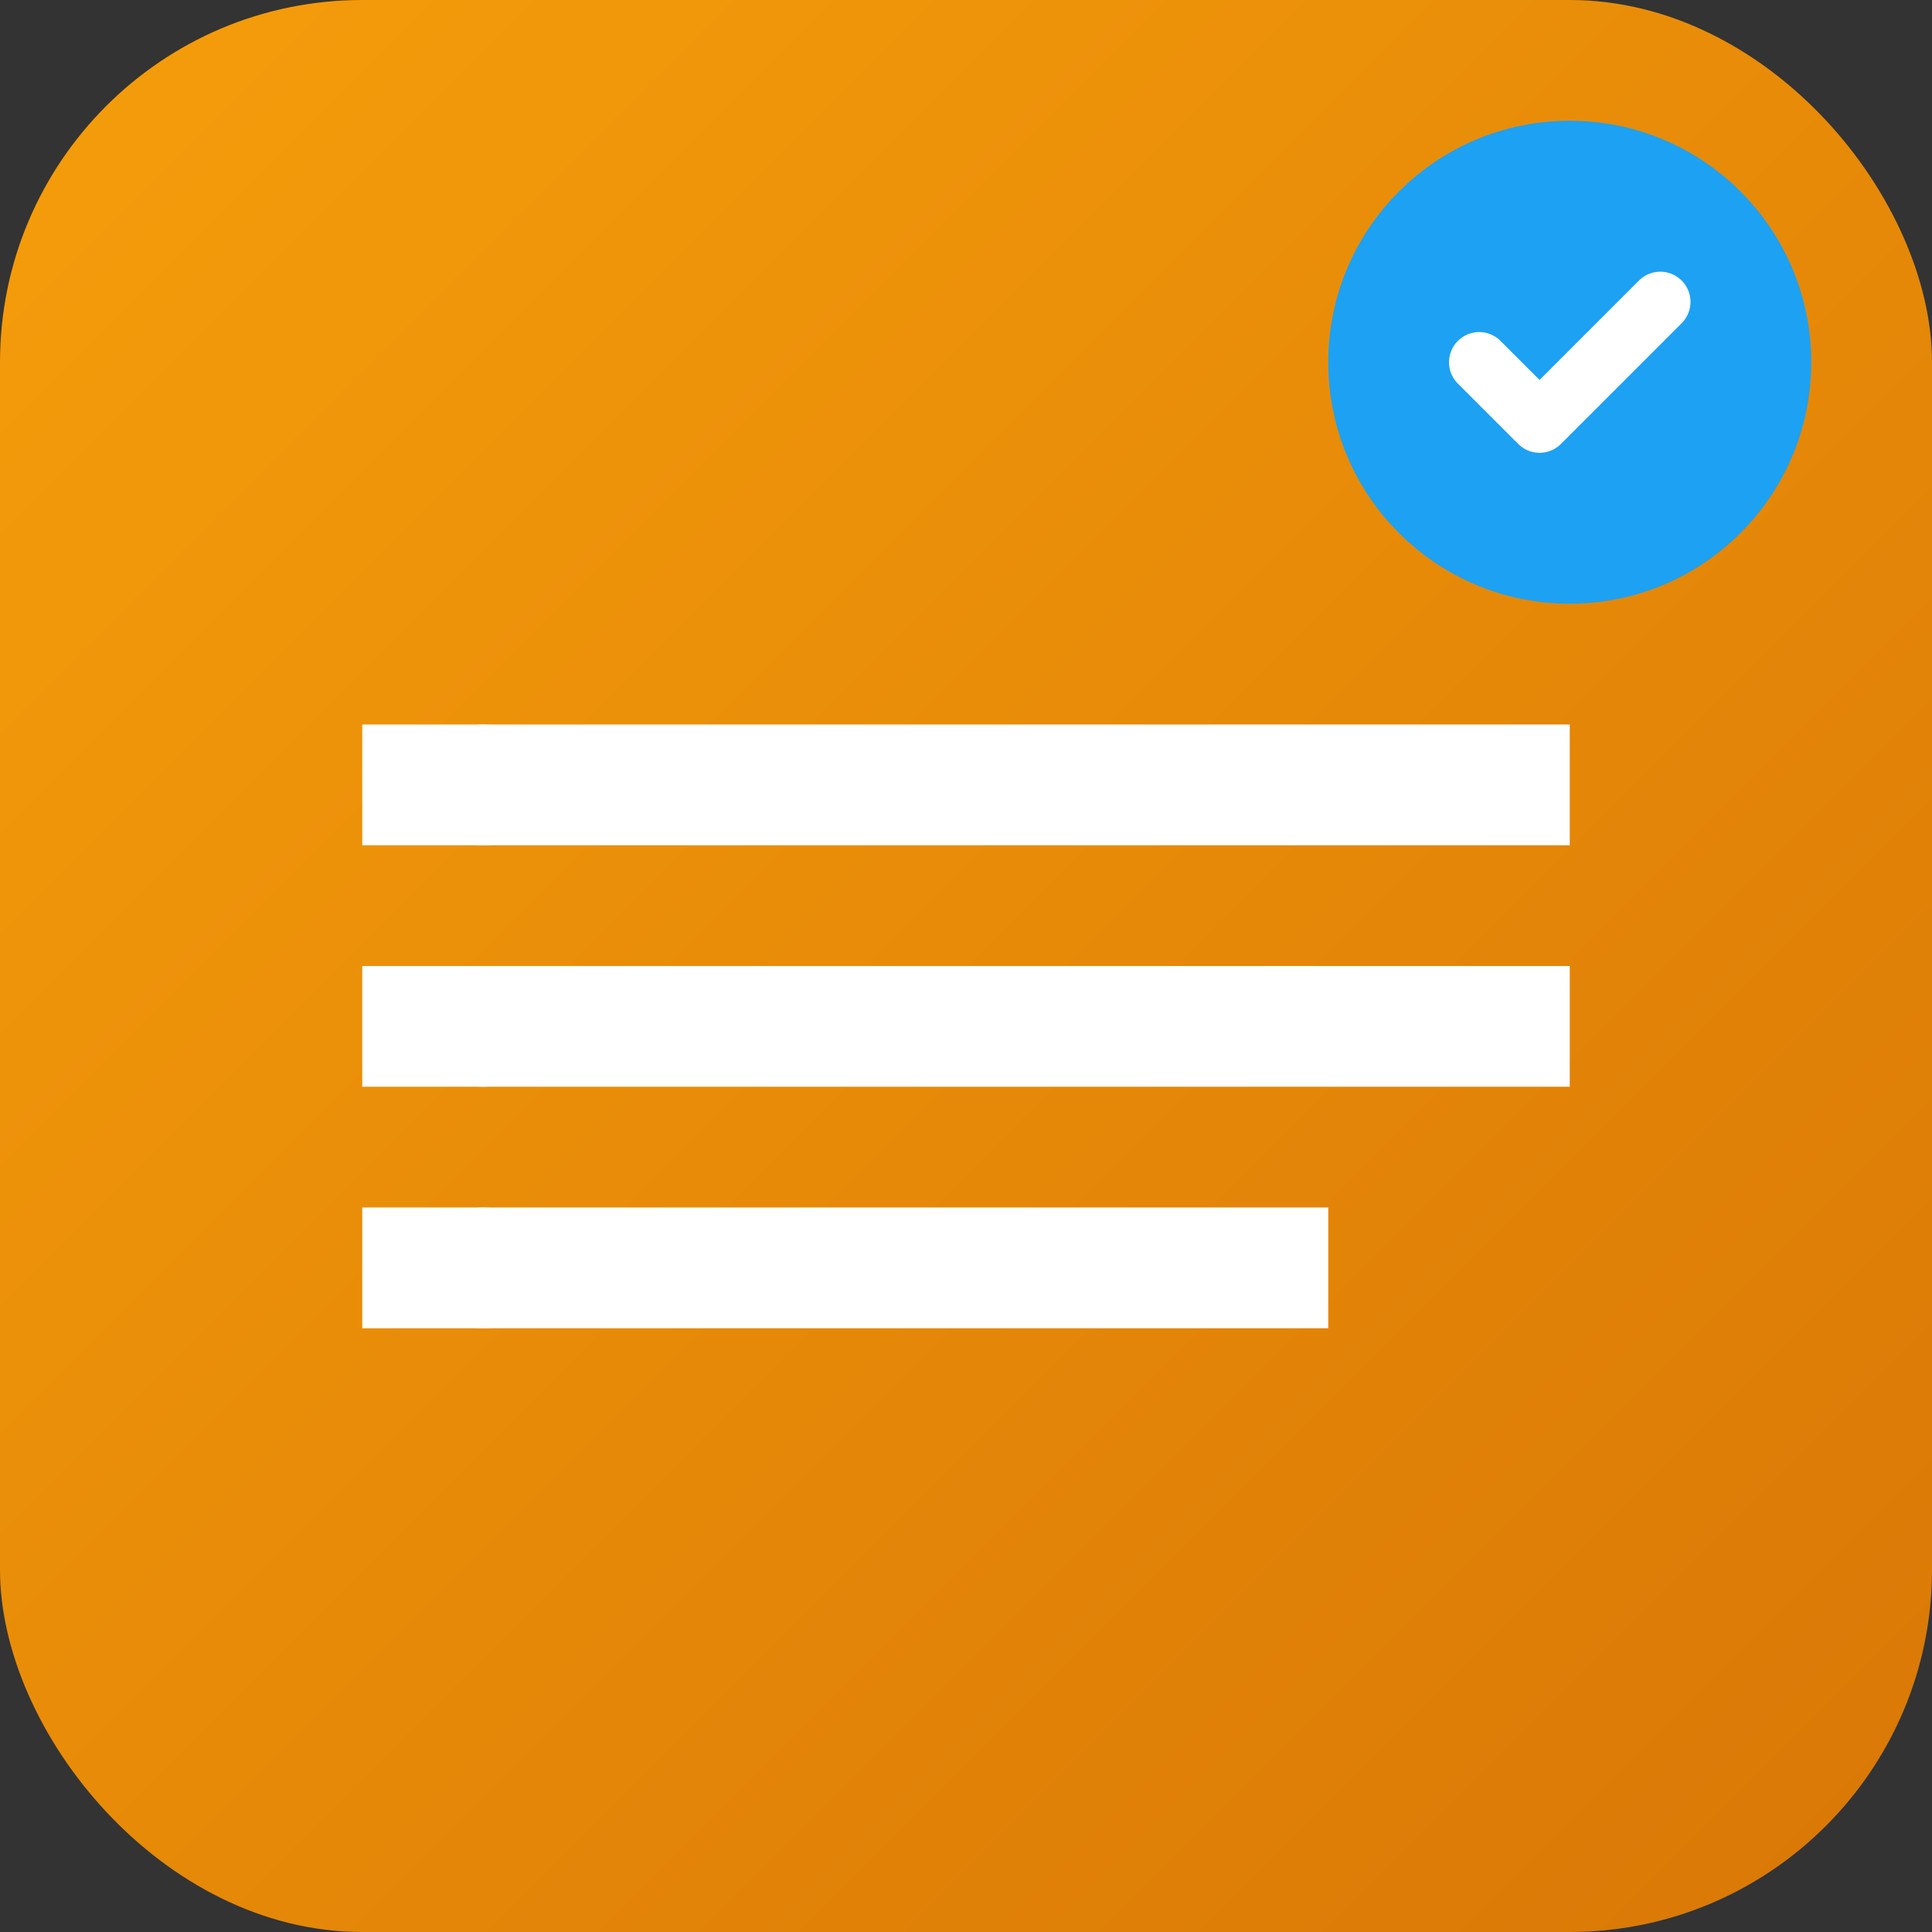
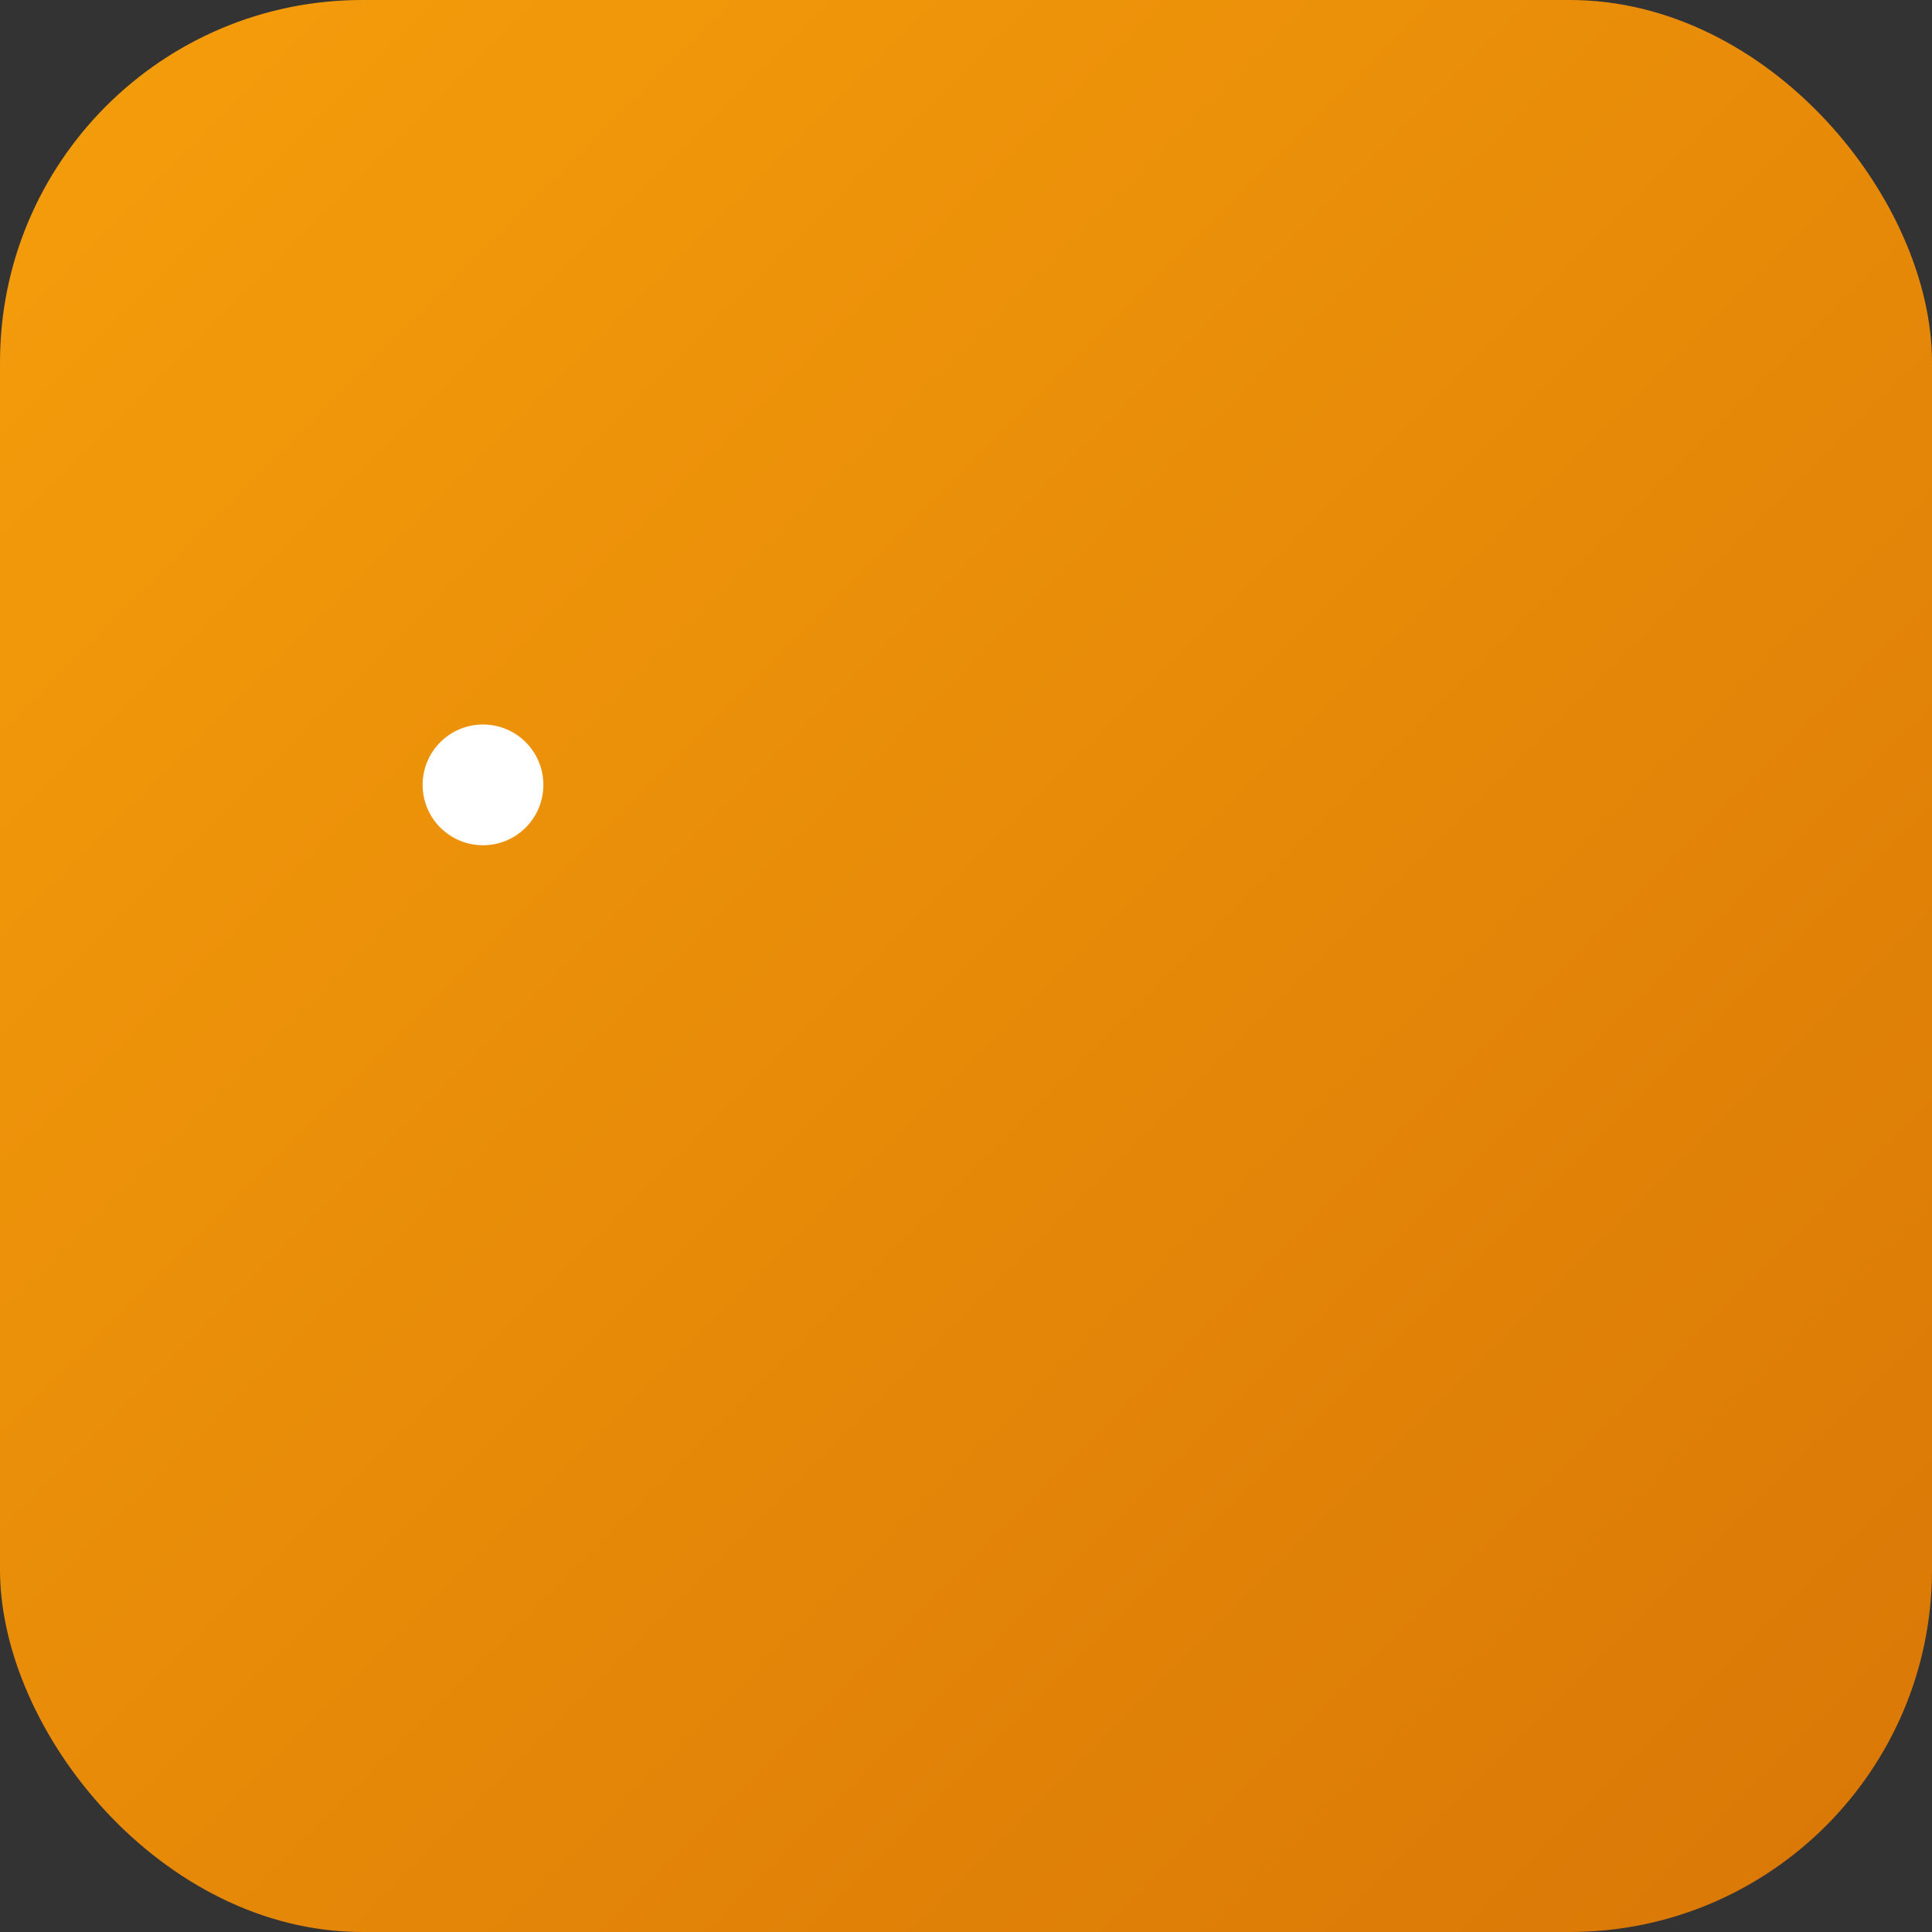
<svg xmlns="http://www.w3.org/2000/svg" width="32" height="32" viewBox="0 0 32 32" fill="none">
  <rect x="0" y="0" width="32" height="32" fill="#333333" stroke="none" />
  <defs>
    <linearGradient id="claude-gradient" x1="0%" y1="0%" x2="100%" y2="100%">
      <stop offset="0%" style="stop-color:#F59E0B;stop-opacity:1" />
      <stop offset="100%" style="stop-color:#D97706;stop-opacity:1" />
    </linearGradient>
  </defs>
  <rect width="32" height="32" rx="6" fill="url(#claude-gradient)" />
-   <path d="M6 12h20v2H6v-2zm0 4h20v2H6v-2zm0 4h16v2H6v-2z" fill="white" />
  <circle cx="8" cy="13" r="1" fill="white" />
-   <circle cx="8" cy="17" r="1" fill="white" />
-   <circle cx="8" cy="21" r="1" fill="white" />
-   <circle cx="26" cy="6" r="4" fill="#1DA1F2" />
-   <path d="M24.5 6l1 1 2-2" stroke="white" stroke-width="1" fill="none" stroke-linecap="round" stroke-linejoin="round" />
</svg>